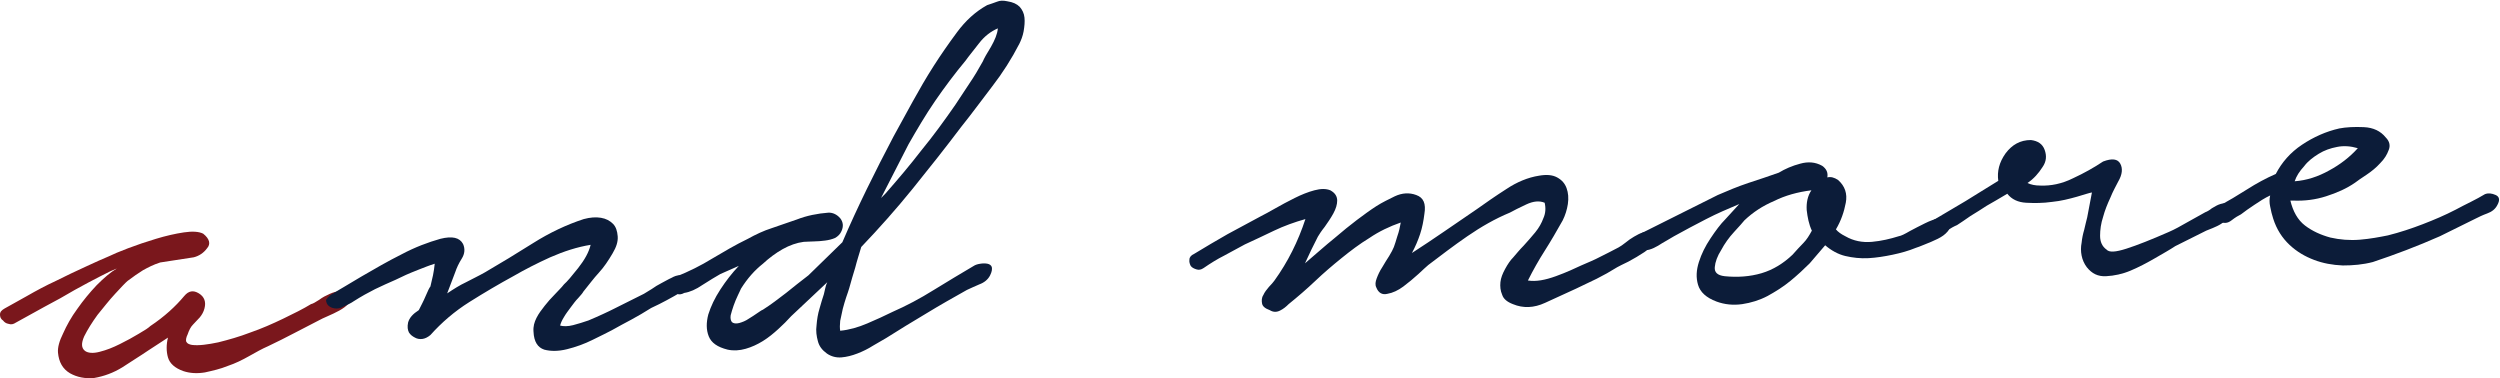
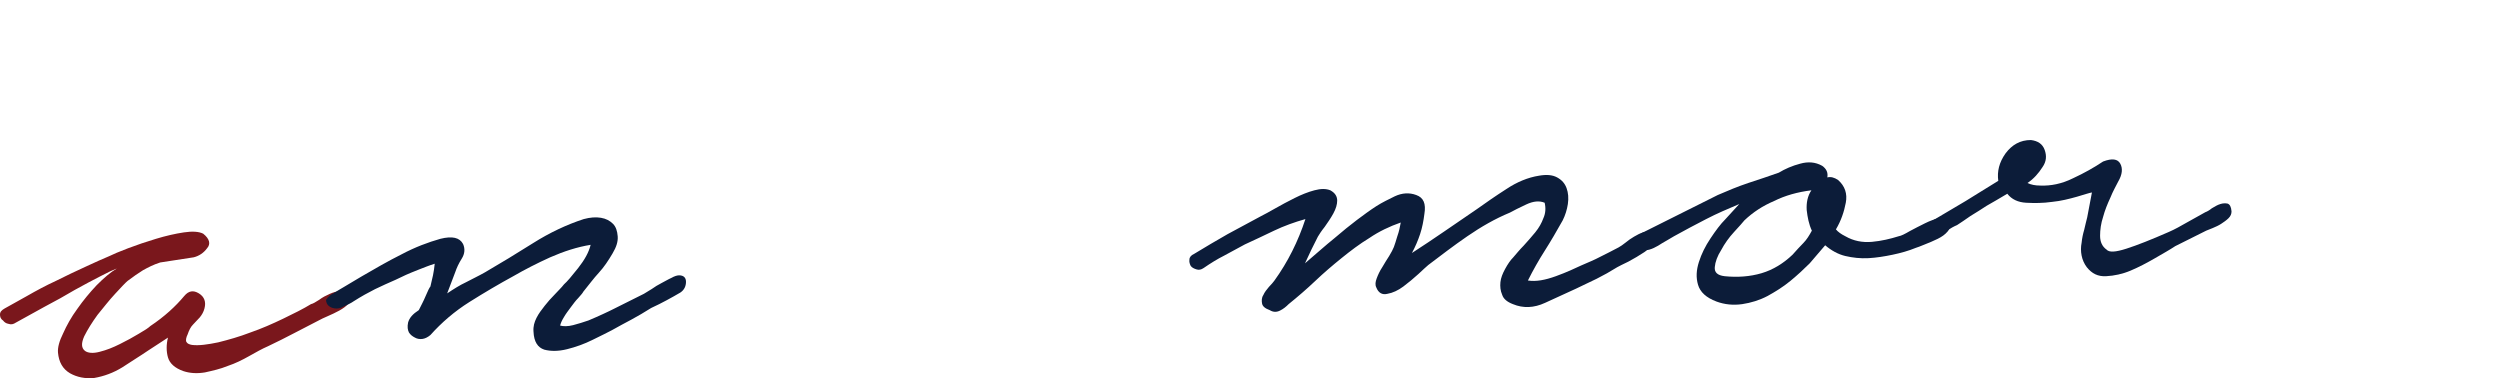
<svg xmlns="http://www.w3.org/2000/svg" version="1.1" id="レイヤー_1" x="0px" y="0px" viewBox="0 0 582 88" style="enable-background:new 0 0 582 88;" xml:space="preserve">
  <style type="text/css">
	.st0{fill:#7A171C;}
	.st1{fill:#0C1C39;}
</style>
  <g>
    <path class="st0" d="M1.1,71.8c1.4-0.8,3.1-1.7,5.2-2.9c2.1-1.2,4.3-2.4,6.7-3.5c2.4-1.2,4.7-2.3,6.9-3.3c2.2-1,4.1-1.9,5.6-2.5   c0.8-0.4,2.2-1,4.3-1.8c2.1-0.8,4.2-1.5,6.5-2.2c2.3-0.7,4.5-1.2,6.5-1.5c2-0.3,3.5-0.2,4.5,0.3c1.5,1.2,1.8,2.4,0.9,3.4   c-0.8,1.1-1.9,1.8-3.1,2.1l-7.8,1.2c-1.6,0.5-2.9,1.2-4,1.8c-1.1,0.7-2.3,1.5-3.6,2.5c-0.6,0.5-1.5,1.5-2.9,3   c-1.4,1.5-2.7,3.2-4.1,4.9c-1.3,1.8-2.3,3.4-3.1,5c-0.7,1.6-0.7,2.7,0.2,3.4c0.7,0.5,1.9,0.6,3.4,0.2c1.6-0.4,3.1-1,4.7-1.8   c1.6-0.8,3.1-1.6,4.4-2.4c1.4-0.8,2.3-1.4,2.7-1.8c3.3-2.2,5.9-4.6,7.9-7c1-1.2,2.1-1.4,3.4-0.6c1.3,0.8,1.7,2,1.3,3.5   c-0.2,0.8-0.6,1.5-1.1,2.1c-0.6,0.6-1.1,1.2-1.6,1.7c-0.5,0.5-0.9,1.3-1.2,2.2c-0.4,0.8-0.5,1.5-0.3,1.8c0.2,0.4,0.7,0.6,1.3,0.7   c1.6,0.2,3.7-0.1,6.1-0.6c2.4-0.6,4.9-1.3,7.5-2.3c2.6-0.9,5.1-2,7.6-3.2c2.5-1.2,4.7-2.3,6.5-3.4c0.5-0.1,1.1-0.5,1.9-1   c0.8-0.6,1.6-1,2.5-1.4c0.9-0.4,1.7-0.6,2.5-0.6c0.8,0,1.4,0.3,1.8,1c0.5,0.7,0.5,1.3,0,1.9c-0.5,0.6-1.2,1.1-2.1,1.6   c-0.9,0.5-1.8,0.9-2.7,1.3c-0.9,0.4-1.6,0.7-2.1,1c-1.9,1-3.9,2-5.8,3c-1.9,1-3.9,2-6,3c-1.4,0.6-2.8,1.4-4.4,2.3   c-1.6,0.9-3.2,1.7-5,2.3c-1.7,0.7-3.5,1.1-5.3,1.5c-1.8,0.3-3.5,0.2-5-0.3c-2-0.7-3.2-1.8-3.6-3.2c-0.4-1.4-0.4-3,0-4.6l-4.6,3   c-1.9,1.3-3.9,2.5-6,3.9c-2.1,1.3-4.3,2.1-6.6,2.5c-2.1,0.2-4-0.2-5.6-1.1c-1.7-1-2.6-2.6-2.8-4.8c-0.1-1.2,0.3-2.7,1.2-4.5   c0.8-1.8,1.9-3.8,3.3-5.7c1.4-2,2.9-3.8,4.5-5.5c1.7-1.7,3.2-3,4.7-3.9c-0.8,0.3-2.1,0.9-3.8,1.8c-1.8,0.9-3.8,2-6,3.2   c-2.2,1.3-4.5,2.6-7,3.9c-2.4,1.3-4.7,2.6-6.7,3.7c-0.6,0.4-1.1,0.5-1.7,0.3c-0.6-0.1-1-0.4-1.3-0.8C0.1,74.2,0,73.7,0,73.2   C0,72.6,0.4,72.2,1.1,71.8z" />
    <path class="st1" d="M77.6,68.3c1.2-0.8,3.4-2,6.5-3.9c3.1-1.8,6.2-3.6,9.4-5.2c3.2-1.7,6.2-2.8,9-3.6c2.8-0.7,4.5-0.3,5.3,1.2   c0.5,1.1,0.4,2.3-0.3,3.4c-0.7,1.1-1.2,2.2-1.5,3.1l-1.9,5c1.5-1,2.9-1.9,4.4-2.6c1.5-0.8,3-1.5,4.4-2.3c3.6-2.1,7.4-4.4,11.2-6.8   c3.8-2.4,7.8-4.3,11.8-5.6c1.5-0.4,2.8-0.5,4-0.3c1.2,0.2,2.1,0.7,2.8,1.4c0.7,0.7,1,1.7,1.1,2.9c0.1,1.2-0.3,2.5-1.2,4   c-1,1.7-2,3.2-3.2,4.5c-1.2,1.3-2.3,2.8-3.6,4.4c-0.2,0.4-0.6,0.8-1.2,1.5c-0.6,0.6-1.1,1.3-1.7,2.1c-0.6,0.8-1.2,1.6-1.6,2.3   c-0.5,0.8-0.8,1.5-0.9,2c0.8,0.2,1.8,0.2,3-0.1c1.2-0.3,2.4-0.7,3.6-1.1c1.2-0.5,2.3-1,3.4-1.5c1.1-0.5,1.9-0.9,2.5-1.2l7-3.5   c0.5-0.3,1-0.6,1.8-1.1c0.7-0.5,1.5-1,2.3-1.4c0.8-0.4,1.6-0.9,2.3-1.2c0.7-0.4,1.3-0.6,1.8-0.6c1,0,1.6,0.5,1.6,1.5   c0,1-0.4,1.9-1.3,2.5c-1,0.6-2.1,1.2-3.2,1.8c-1.1,0.6-2.3,1.2-3.6,1.8c-1.6,1-3.1,1.9-4.6,2.7c-1.5,0.8-3,1.6-4.6,2.5   c-0.9,0.5-2.4,1.2-4.4,2.2c-2,1-4,1.7-6,2.2c-2,0.5-3.8,0.5-5.3,0.1c-1.5-0.5-2.4-1.8-2.5-4.2c-0.1-1.2,0.2-2.2,0.7-3.2   c0.5-1,1.2-1.9,1.9-2.8c0.7-0.9,1.5-1.8,2.3-2.6c0.8-0.9,1.6-1.6,2.2-2.4c0.7-0.6,1.8-1.9,3.3-3.8c1.5-1.9,2.5-3.7,2.9-5.4   c-3.1,0.5-6.2,1.5-9.4,2.9c-3.1,1.4-6,2.9-8.6,4.4c-3.3,1.8-6.7,3.8-10.2,6c-3.5,2.2-6.5,4.8-9.1,7.7c-0.6,0.5-1.2,0.8-1.8,0.9   c-0.6,0.1-1.3,0-1.8-0.3c-0.6-0.3-1.1-0.7-1.4-1.2c-0.3-0.6-0.4-1.3-0.2-2.3c0.3-1.1,1.1-2,2.5-2.9c0.5-1,1.1-2.1,1.6-3.3   c0.5-1.2,0.9-2,1.1-2.2c0.2-0.8,0.4-1.7,0.6-2.6c0.2-0.9,0.3-1.8,0.4-2.7c-1.3,0.4-2.5,0.9-3.8,1.4c-1.3,0.5-2.2,0.9-2.9,1.2   c-1.6,0.8-3.2,1.5-4.8,2.2c-1.6,0.7-3.2,1.5-4.8,2.4c-0.9,0.5-1.7,1-2.5,1.5c-0.7,0.5-1.6,0.9-2.5,1.3c-0.7,0.4-1.3,0.5-2,0.4   s-1.2-0.4-1.5-0.7s-0.5-0.8-0.5-1.3C76.4,69.1,76.8,68.7,77.6,68.3z" />
-     <path class="st1" d="M157.4,64.4c3-1.2,5.8-2.6,8.4-4.2c2.7-1.6,5.4-3.2,8.3-4.6c1.8-1,3.7-1.9,5.6-2.5c1.9-0.7,3.9-1.3,5.8-2   c2.3-0.9,4.8-1.4,7.4-1.6c1,0,1.9,0.4,2.7,1.3c0.7,0.9,0.8,1.9,0.3,3c-0.3,0.7-0.8,1.2-1.5,1.6c-0.7,0.3-1.5,0.5-2.3,0.6   c-0.9,0.1-1.7,0.2-2.6,0.2c-0.9,0-1.7,0.1-2.4,0.1c-1.6,0.2-3.3,0.8-4.9,1.7c-1.6,0.9-3.2,2.1-4.6,3.4c-1.9,1.5-3.6,3.4-5.1,5.8   c-0.1,0.2-0.3,0.7-0.7,1.5c-0.4,0.8-0.7,1.6-1,2.4c-0.3,0.8-0.5,1.6-0.7,2.3c-0.1,0.7,0,1.2,0.3,1.6c0.4,0.3,0.9,0.4,1.7,0.2   c0.7-0.2,1.5-0.5,2.2-1c0.7-0.4,1.4-0.9,2-1.3c0.6-0.4,1-0.7,1.3-0.8c1.9-1.2,3.7-2.6,5.4-3.9c1.7-1.4,3.4-2.7,5.2-4.1l7.9-7.7   c1.8-4.2,3.7-8.3,5.7-12.4c2-4.1,4.1-8.2,6.2-12.2c1.5-2.7,3-5.5,4.5-8.2c1.5-2.7,3.1-5.5,4.9-8.3c1.6-2.5,3.4-5.1,5.4-7.8   c2-2.7,4.3-4.8,7-6.3c0.8-0.3,1.6-0.5,2.3-0.8c0.7-0.3,1.5-0.3,2.4-0.1c1.3,0.2,2.2,0.6,2.9,1.3c0.6,0.7,1,1.5,1.1,2.5   c0.1,1,0,2-0.2,3.2c-0.2,1.1-0.6,2.1-1,2.9c-1.8,3.5-3.9,6.8-6.3,9.9c-2.4,3.1-4.7,6.3-7.2,9.4c-3.7,4.9-7.5,9.7-11.3,14.4   c-3.8,4.7-7.8,9.2-12,13.6c-0.5,1.7-1,3.2-1.4,4.8c-0.5,1.5-0.9,3.1-1.4,4.8c-0.2,0.6-0.4,1.3-0.7,2.1c-0.3,0.8-0.5,1.7-0.8,2.7   c-0.2,0.9-0.4,1.9-0.6,2.8c-0.1,0.9-0.1,1.7,0,2.3c2.1-0.2,4.2-0.8,6.3-1.7c2.1-0.9,4.1-1.8,5.9-2.7c3.2-1.4,6.4-3.1,9.6-5.1   c3.2-2,6.3-3.8,9.3-5.6c0.3-0.2,0.8-0.4,1.5-0.5c0.6-0.1,1.2-0.1,1.7,0c0.5,0.1,0.9,0.4,1,0.8c0.1,0.5,0,1.1-0.4,1.9   c-0.5,1-1.4,1.7-2.5,2.1c-1.1,0.5-2.1,0.9-2.9,1.3c-3.2,1.8-6.4,3.6-9.5,5.5c-3.2,1.9-6.3,3.8-9.3,5.7c-0.9,0.5-1.9,1.1-3.1,1.8   c-1.1,0.7-2.3,1.3-3.6,1.8c-1.3,0.5-2.5,0.8-3.7,0.9c-1.2,0.1-2.4-0.2-3.4-0.9c-1.1-0.8-1.8-1.7-2.1-2.9c-0.3-1.1-0.5-2.4-0.3-3.7   c0.1-1.3,0.3-2.6,0.7-3.9c0.3-1.2,0.7-2.3,1-3.3c0.1-0.5,0.2-0.9,0.3-1.3c0.1-0.4,0.2-0.9,0.5-1.5l-8.4,7.9c-0.9,1-1.9,2-3,3   c-1.1,1-2.3,2-3.6,2.8c-1.3,0.8-2.6,1.4-4,1.8c-1.4,0.4-2.8,0.5-4.2,0.2c-2.4-0.6-3.8-1.6-4.4-3.1c-0.6-1.5-0.6-3.2-0.1-5.1   c0.6-1.9,1.5-3.8,2.8-5.8c1.3-2,2.7-3.8,4.3-5.5l-4.3,1.9c-1.1,0.6-2.5,1.5-4.1,2.5c-1.6,1.1-3,1.7-4.3,1.9   c-0.7,0.4-1.3,0.4-1.7,0.2c-0.5-0.3-0.8-0.6-1-1.1c-0.2-0.5-0.2-1-0.2-1.5C156.3,65.1,156.7,64.7,157.4,64.4z M206.1,45.1   c2.9-3.3,5.7-6.6,8.4-10.1c2.8-3.4,5.4-7,7.9-10.6c1.1-1.7,2.2-3.3,3.3-5c1.1-1.6,2.1-3.3,3.1-5.1c0.3-0.7,0.9-1.8,1.9-3.4   c0.9-1.6,1.5-3,1.6-4.3c-1.6,0.7-3.1,1.8-4.4,3.5c-1.3,1.7-2.4,3-3.1,4c-2.5,3-4.9,6.2-7.1,9.4c-2.2,3.2-4.2,6.6-6.2,10.1   l-6.4,12.5L206.1,45.1z" />
    <path class="st1" d="M278,59.1c2.6-1.6,5.2-3.1,7.8-4.6c2.6-1.4,5.2-2.8,7.8-4.2c0.8-0.4,1.9-1,3.3-1.8c1.4-0.8,2.9-1.6,4.5-2.4   c1.6-0.8,3.1-1.4,4.6-1.8c1.5-0.4,2.7-0.4,3.7,0c1.1,0.6,1.6,1.4,1.6,2.4c0,0.9-0.3,1.9-0.9,3c-0.6,1.1-1.3,2.1-2,3.1   c-0.8,1-1.3,1.8-1.6,2.3c-0.5,1-1,2-1.5,3c-0.5,1.1-1,2.1-1.5,3.2c2.6-2.2,4.8-4.2,6.8-5.8c2-1.7,3.7-3.1,5.3-4.3   c1.6-1.2,3.1-2.3,4.5-3.2c1.4-0.9,2.9-1.6,4.3-2.3c1.7-0.8,3.4-0.9,5-0.3c1.7,0.6,2.3,2,1.9,4.4c-0.2,1.6-0.5,3.2-1,4.7   c-0.5,1.5-1.1,2.9-1.9,4.4c2.5-1.6,5-3.3,7.5-5c2.5-1.7,5-3.4,7.6-5.2c2.1-1.5,4.4-3.1,6.9-4.7c2.4-1.6,5-2.7,7.6-3.1   c1.7-0.3,3.1-0.2,4.2,0.4c1.1,0.6,1.8,1.4,2.2,2.5c0.4,1.1,0.5,2.3,0.3,3.7c-0.2,1.3-0.6,2.6-1.2,3.8c-1.4,2.5-2.8,4.9-4.2,7.1   c-1.4,2.2-2.7,4.5-3.9,6.9c1.9,0.3,4-0.1,6.5-1c2.5-0.9,4.4-1.8,5.9-2.5c1.6-0.7,3.1-1.3,4.4-2c1.4-0.7,2.8-1.4,4.3-2.2   c0.5-0.3,1-0.6,1.6-1.1c0.6-0.5,1.3-1,2-1.4c0.7-0.4,1.4-0.8,2.1-1c0.7-0.2,1.3-0.2,1.9,0c1.2,0.5,1.5,1.2,1,2.1   c-0.5,0.8-1.4,1.7-2.6,2.5c-1.2,0.8-2.4,1.5-3.7,2.2c-1.3,0.6-2.2,1.1-2.6,1.3c-1.6,1-3.2,1.9-4.8,2.7c-1.6,0.8-3.2,1.5-4.8,2.3   c-2.2,1-4.6,2.1-7.2,3.3c-2.6,1.2-5.1,1.3-7.5,0.3c-1.3-0.5-2.2-1.2-2.5-2.2c-0.4-0.9-0.5-1.9-0.4-2.9c0.1-1,0.5-2,1.1-3.1   c0.6-1.1,1.2-2,1.9-2.7c0.7-0.8,1.5-1.8,2.4-2.7c0.9-1,1.8-2,2.7-3.1s1.5-2.2,1.9-3.3c0.5-1.1,0.6-2.3,0.3-3.6   c-1.2-0.5-2.6-0.4-4.3,0.4c-1.7,0.8-2.9,1.4-3.8,1.9c-3.4,1.4-6.7,3.3-9.9,5.5c-3.2,2.2-6.2,4.5-9.1,6.7c-0.5,0.4-1.2,1.1-2.3,2.1   c-1.1,1-2.3,2-3.5,2.9c-1.2,0.9-2.5,1.5-3.7,1.7c-1.2,0.3-2.1-0.2-2.6-1.5c-0.3-0.6-0.2-1.3,0.1-2.1c0.3-0.8,0.7-1.7,1.3-2.6   c0.5-0.9,1.1-1.8,1.6-2.6c0.5-0.8,0.9-1.6,1.1-2.1c0.2-0.6,0.5-1.4,0.8-2.5c0.4-1.1,0.6-2.1,0.8-3.2c-2.6,0.9-5.1,2.1-7.3,3.6   c-2.3,1.4-4.4,3-6.5,4.7c-2.1,1.7-4.1,3.4-6.1,5.3c-2,1.9-4.1,3.7-6.2,5.4c-0.6,0.6-1.2,1.1-2,1.5c-0.8,0.4-1.6,0.4-2.4-0.1   c-1.1-0.4-1.7-0.9-1.8-1.6c-0.1-0.6-0.1-1.3,0.3-1.9c0.3-0.7,0.8-1.3,1.3-1.9c0.6-0.6,1-1.1,1.3-1.5c3.1-4.3,5.5-9.1,7.2-14.3   c-2.5,0.7-5,1.6-7.3,2.7c-2.3,1.1-4.6,2.2-6.8,3.2c-1.6,0.9-3.2,1.7-4.8,2.6c-1.6,0.8-3.2,1.8-4.8,2.9c-0.6,0.4-1.1,0.5-1.7,0.3   s-1-0.4-1.3-0.8c-0.2-0.4-0.4-0.9-0.3-1.5C276.9,59.9,277.3,59.4,278,59.1z" />
    <path class="st1" d="M399.9,45.4c2.3-1,4.7-2,7.1-2.8c2.5-0.8,4.8-1.6,7.1-2.4c1.5-0.9,3.1-1.6,5-2.1c1.8-0.5,3.5-0.4,5.1,0.5   c1,0.7,1.4,1.6,1.2,2.7c0.8-0.2,1.6,0,2.5,0.6c1.6,1.4,2.2,3.2,1.8,5.3c-0.4,2.1-1.1,4.2-2.3,6.2c0.5,0.6,1.2,1.1,2.2,1.6   c1.9,1.1,4,1.5,6.2,1.3c2.2-0.2,4.3-0.7,6.2-1.3c0.6-0.1,1.4-0.5,2.6-1.2c1.1-0.6,2.3-1.2,3.5-1.8c1.2-0.6,2.3-1,3.3-1.2   s1.7,0,2.1,0.7c0.5,0.9,0.5,1.7-0.1,2.4c-0.6,0.7-1.3,1.2-2.3,1.7c-1,0.5-2,0.9-3,1.3c-1,0.4-1.7,0.7-2.1,0.8   c-1.7,0.7-3.5,1.2-5.4,1.6c-1.9,0.4-3.8,0.7-5.6,0.8c-1.9,0.1-3.7-0.1-5.4-0.5s-3.3-1.3-4.7-2.5l-3.6,4.2c-1.3,1.3-2.8,2.7-4.5,4.1   c-1.7,1.4-3.5,2.5-5.3,3.5c-1.9,1-3.9,1.6-5.9,1.9c-2.1,0.3-4.1,0.1-6-0.6c-2.4-0.9-3.8-2.2-4.3-3.9c-0.5-1.7-0.4-3.4,0.2-5.3   c0.6-1.9,1.5-3.7,2.7-5.5c1.2-1.8,2.3-3.3,3.5-4.5l3.2-3.5c-2.6,1.1-5.2,2.2-7.7,3.5c-2.5,1.3-5,2.6-7.5,4c-0.5,0.3-1,0.6-1.7,1   c-0.7,0.4-1.4,0.8-2,1.2c-0.7,0.4-1.3,0.7-2,0.9c-0.6,0.2-1.2,0.1-1.7-0.2c-0.8-0.4-1.2-1-1.1-1.9c0.1-0.8,0.5-1.4,1.1-1.8   L399.9,45.4z M406.1,51.3c-0.4,0.5-1.2,1.4-2.4,2.7c-1.2,1.3-2.2,2.7-3,4.2c-0.9,1.4-1.4,2.8-1.5,4s0.6,1.9,2.3,2.1   c3,0.3,5.9,0.1,8.6-0.7c2.7-0.8,5.1-2.3,7.2-4.3c0.9-1,1.7-1.9,2.5-2.7c0.8-0.8,1.4-1.8,2-2.9c-0.7-1.5-1-3.1-1.2-4.8   c-0.1-1.7,0.2-3.3,1.1-4.6c-3.2,0.4-6.1,1.2-8.7,2.5C410.4,47.9,408.1,49.4,406.1,51.3z" />
    <path class="st1" d="M450.5,51c2.4-1.4,4.7-2.8,7.1-4.2c2.3-1.4,4.8-3,7.6-4.7c-0.3-2.2,0.2-4.3,1.7-6.4c1.5-2,3.4-3.1,5.9-3.1   c1.6,0.2,2.7,0.9,3.2,2.3c0.5,1.4,0.4,2.7-0.5,4c-0.9,1.4-2,2.7-3.5,3.7c0.8,0.4,1.8,0.6,3,0.6c2.4,0.1,5-0.4,7.6-1.7   c2.6-1.2,4.9-2.5,7-3.9c2.1-0.8,3.4-0.6,4,0.5c0.6,1.1,0.5,2.5-0.5,4.2c-0.5,1-1.2,2.2-1.8,3.7c-0.7,1.5-1.3,3-1.7,4.5   c-0.5,1.5-0.7,3-0.7,4.4c0,1.4,0.5,2.5,1.5,3.2c0.6,0.7,2.1,0.6,4.6-0.2c2.5-0.8,5.8-2.1,9.9-3.9c1.4-0.6,2.8-1.4,4.2-2.2   c1.4-0.8,2.9-1.6,4.3-2.4c0.3-0.1,0.9-0.4,1.5-0.9c0.7-0.4,1.3-0.8,2-1c0.6-0.2,1.2-0.2,1.7-0.1c0.5,0.2,0.8,0.7,0.9,1.8   c0,0.6-0.2,1.1-0.7,1.6c-0.5,0.5-1.1,0.9-1.7,1.3c-0.6,0.4-1.3,0.7-2,1c-0.7,0.3-1.2,0.5-1.5,0.6l-7.2,3.6   c-1.2,0.8-2.8,1.7-4.7,2.8c-1.9,1.1-3.8,2.1-5.7,2.9c-1.9,0.8-3.8,1.2-5.7,1.3c-1.9,0.1-3.3-0.6-4.5-2.1c-0.6-0.8-1-1.7-1.2-2.7   c-0.2-1-0.2-2,0-3c0.1-1,0.3-2,0.6-3c0.2-1,0.5-2,0.7-2.9l1.1-5.8c-0.6,0.1-1.8,0.5-3.5,1c-1.8,0.5-3.7,1-5.8,1.2   c-2.1,0.3-4.1,0.3-6,0.2c-1.9-0.1-3.4-0.8-4.4-2.1c-1.9,1.1-3.5,2.1-4.8,2.8c-1.2,0.8-2.5,1.6-3.8,2.4c-1.3,0.9-2.3,1.6-3.1,2.1   c-0.7,0.3-1.5,0.7-2.4,1.4c-0.9,0.7-1.7,0.8-2.4,0.4c-0.7-0.4-1.1-1.1-1.1-1.9C449.5,51.9,449.8,51.3,450.5,51z" />
-     <path class="st1" d="M516.7,47.9c2-1.1,4.2-2.4,6.4-3.8c2.2-1.4,4.4-2.6,6.7-3.6c1.4-2.7,3.4-5,6.1-6.8c2.7-1.8,5.6-3.1,8.7-3.8   c1.6-0.3,3.5-0.4,5.7-0.3c2.2,0.1,3.9,0.9,5.1,2.4c0.9,0.9,1.1,1.9,0.7,2.9c-0.4,1.1-1,2.1-2,3.1c-0.9,1-2,1.9-3.2,2.7   c-1.2,0.8-2.1,1.4-2.6,1.8c-2,1.4-4.3,2.4-6.8,3.2c-2.5,0.8-5,1.1-7.6,1l-0.7,0c0.6,2.5,1.7,4.5,3.4,5.8c1.7,1.3,3.7,2.2,5.9,2.8   c2.2,0.5,4.5,0.7,6.9,0.5c2.4-0.2,4.5-0.6,6.5-1c2.8-0.7,5.5-1.6,8.1-2.6c2.6-1,5.2-2.1,7.7-3.4c1.1-0.6,2.3-1.2,3.5-1.8   c1.2-0.6,2.3-1.2,3.3-1.8c0.8-0.3,1.6-0.2,2.5,0.2c0.9,0.4,1,1.2,0.4,2.3c-0.5,1-1.3,1.6-2.4,2s-1.9,0.8-2.7,1.2L568,55   c-5.2,2.3-10.5,4.3-15.6,6c-2.3,0.6-4.6,0.8-7,0.8c-2.4-0.1-4.6-0.5-6.7-1.3c-2.1-0.8-4-1.9-5.7-3.5c-1.7-1.6-3-3.6-3.8-6.1   c-0.3-0.9-0.5-1.8-0.7-2.8c-0.2-0.9-0.2-1.8,0-2.6c-1.3,0.6-2.5,1.4-3.7,2.2c-1.2,0.8-2.2,1.5-3.1,2.2c-0.6,0.3-1.3,0.7-2.2,1.4   c-0.9,0.7-1.8,0.8-2.8,0.2c-0.7-0.4-1.1-1.1-1-1.9C515.6,48.7,516,48.2,516.7,47.9z M534.2,42.2c2.8-0.2,5.5-1.1,8-2.5   c2.6-1.4,4.8-3.1,6.7-5.2c-1.7-0.5-3.3-0.6-4.8-0.3c-1.6,0.3-3,0.8-4.3,1.6c-1.3,0.8-2.5,1.7-3.4,2.9   C535.3,39.9,534.6,41,534.2,42.2z" />
  </g>
</svg>